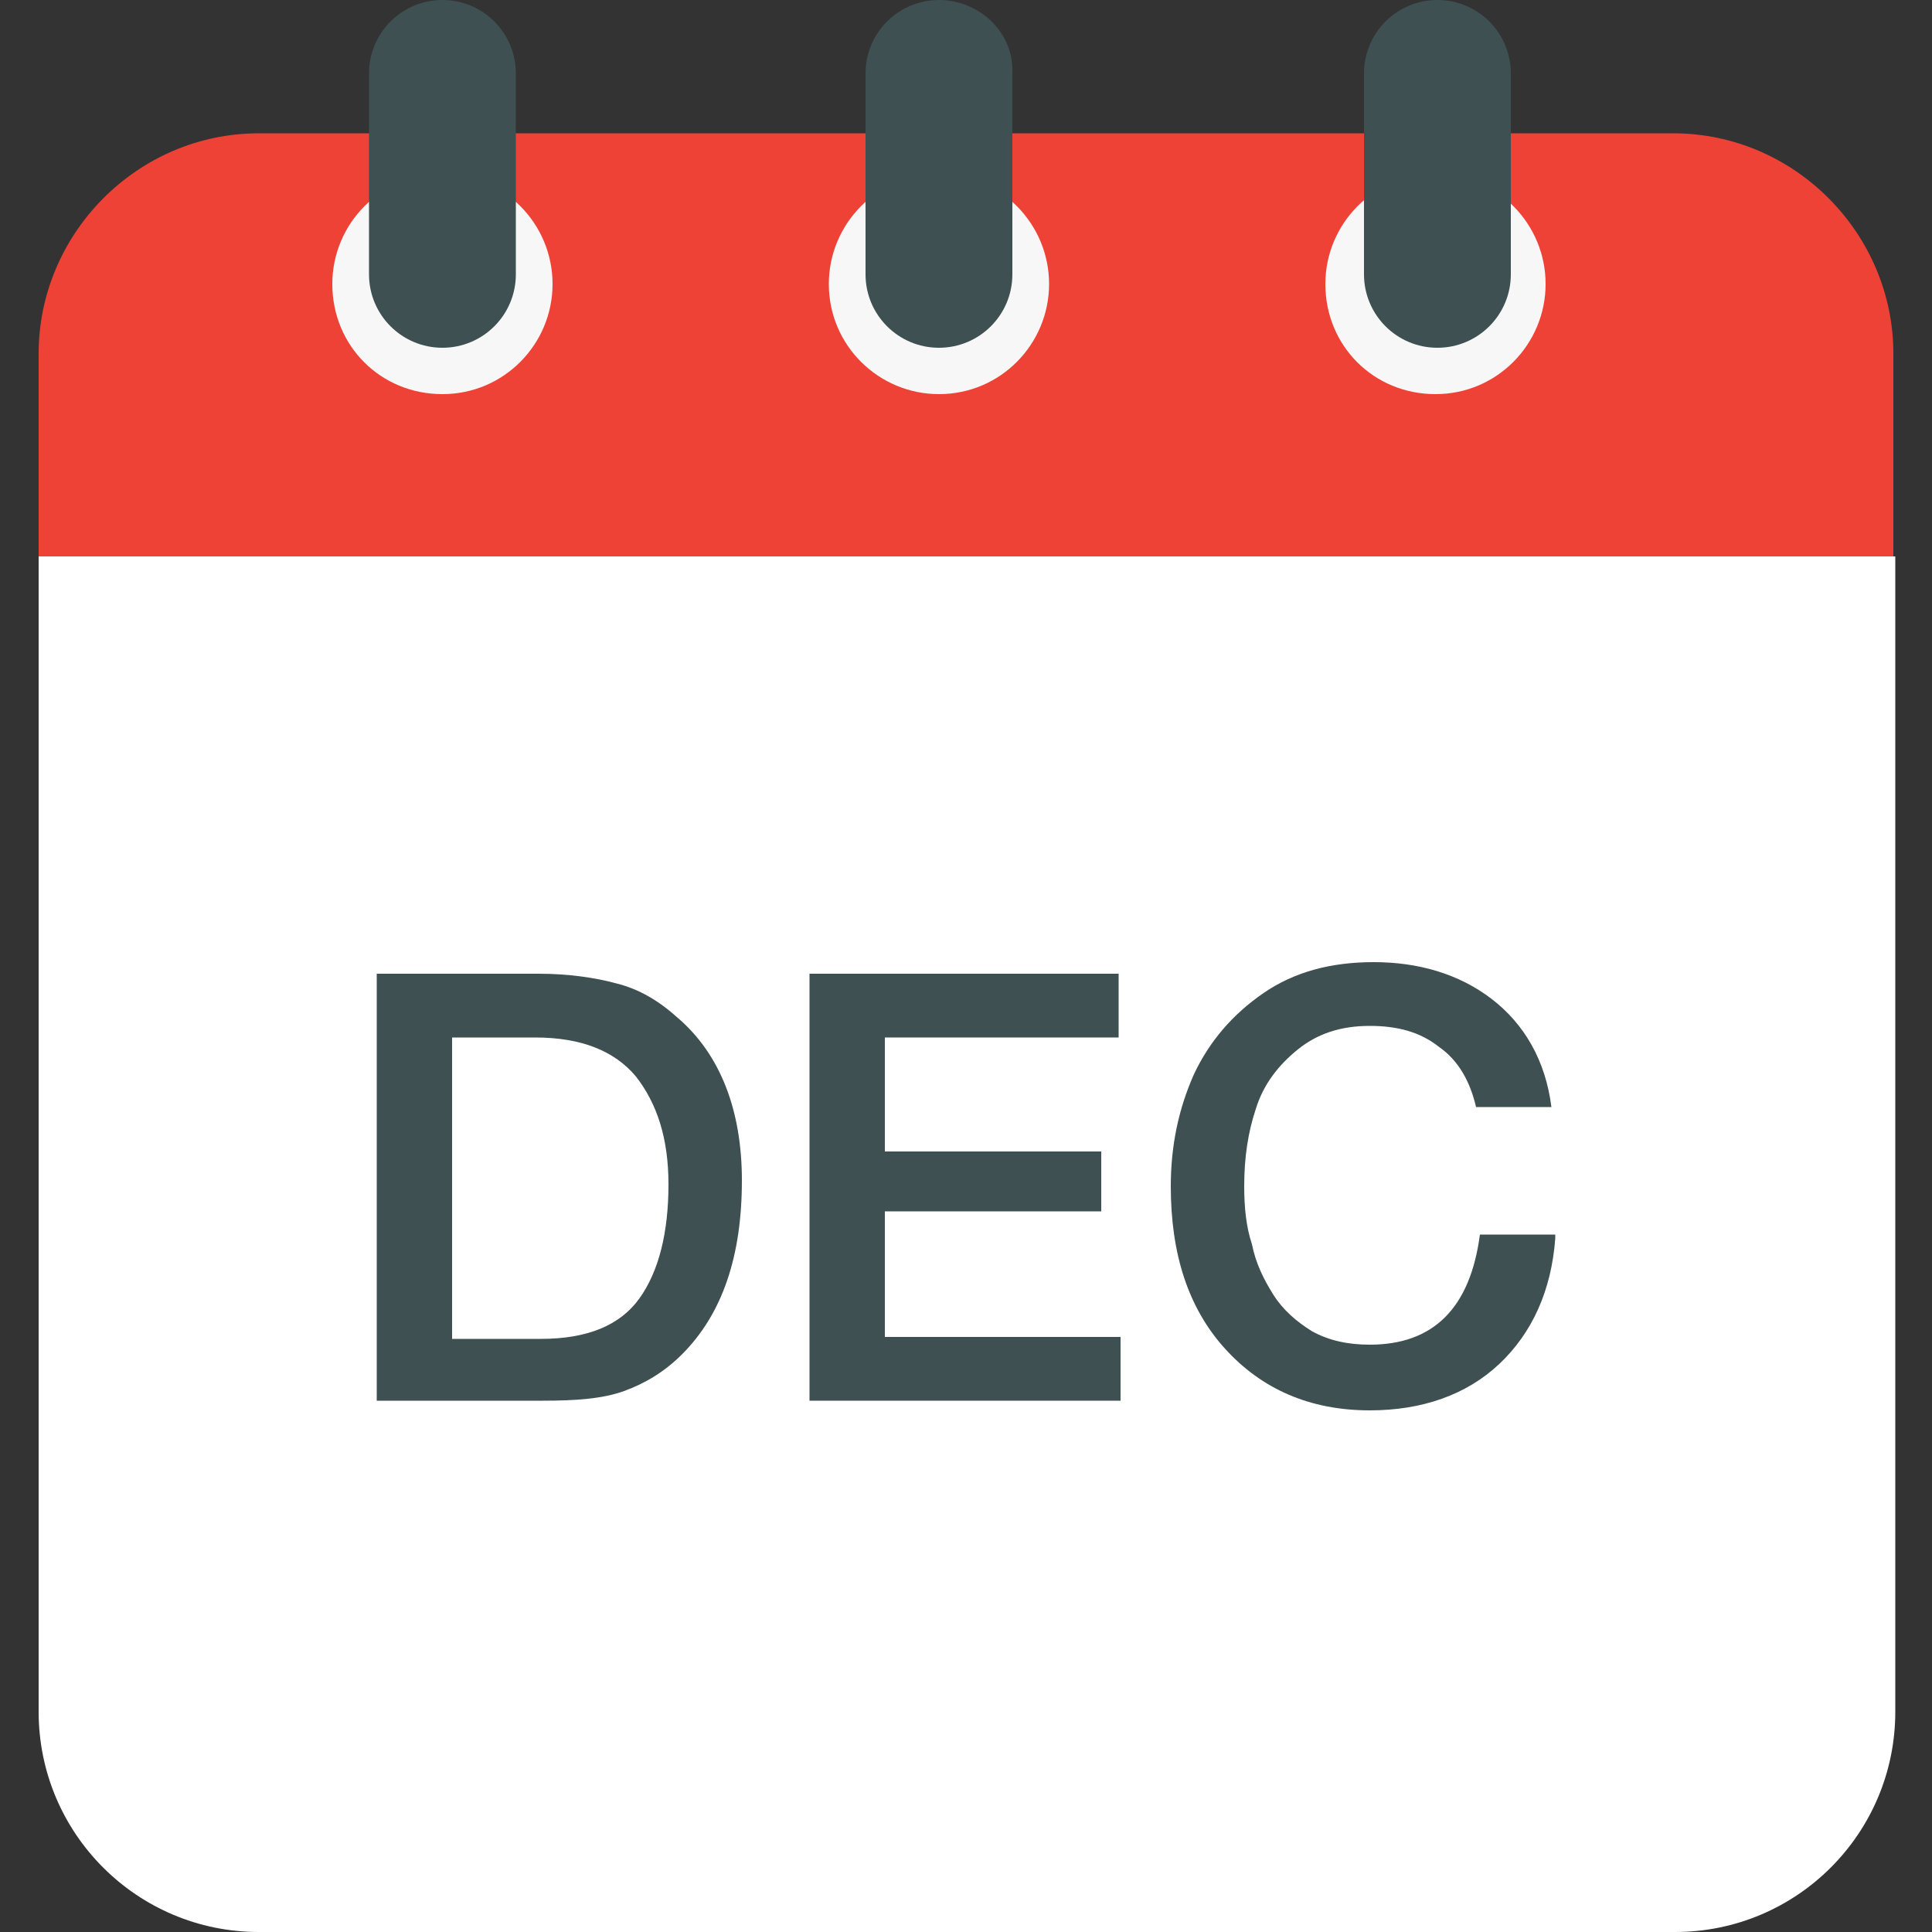
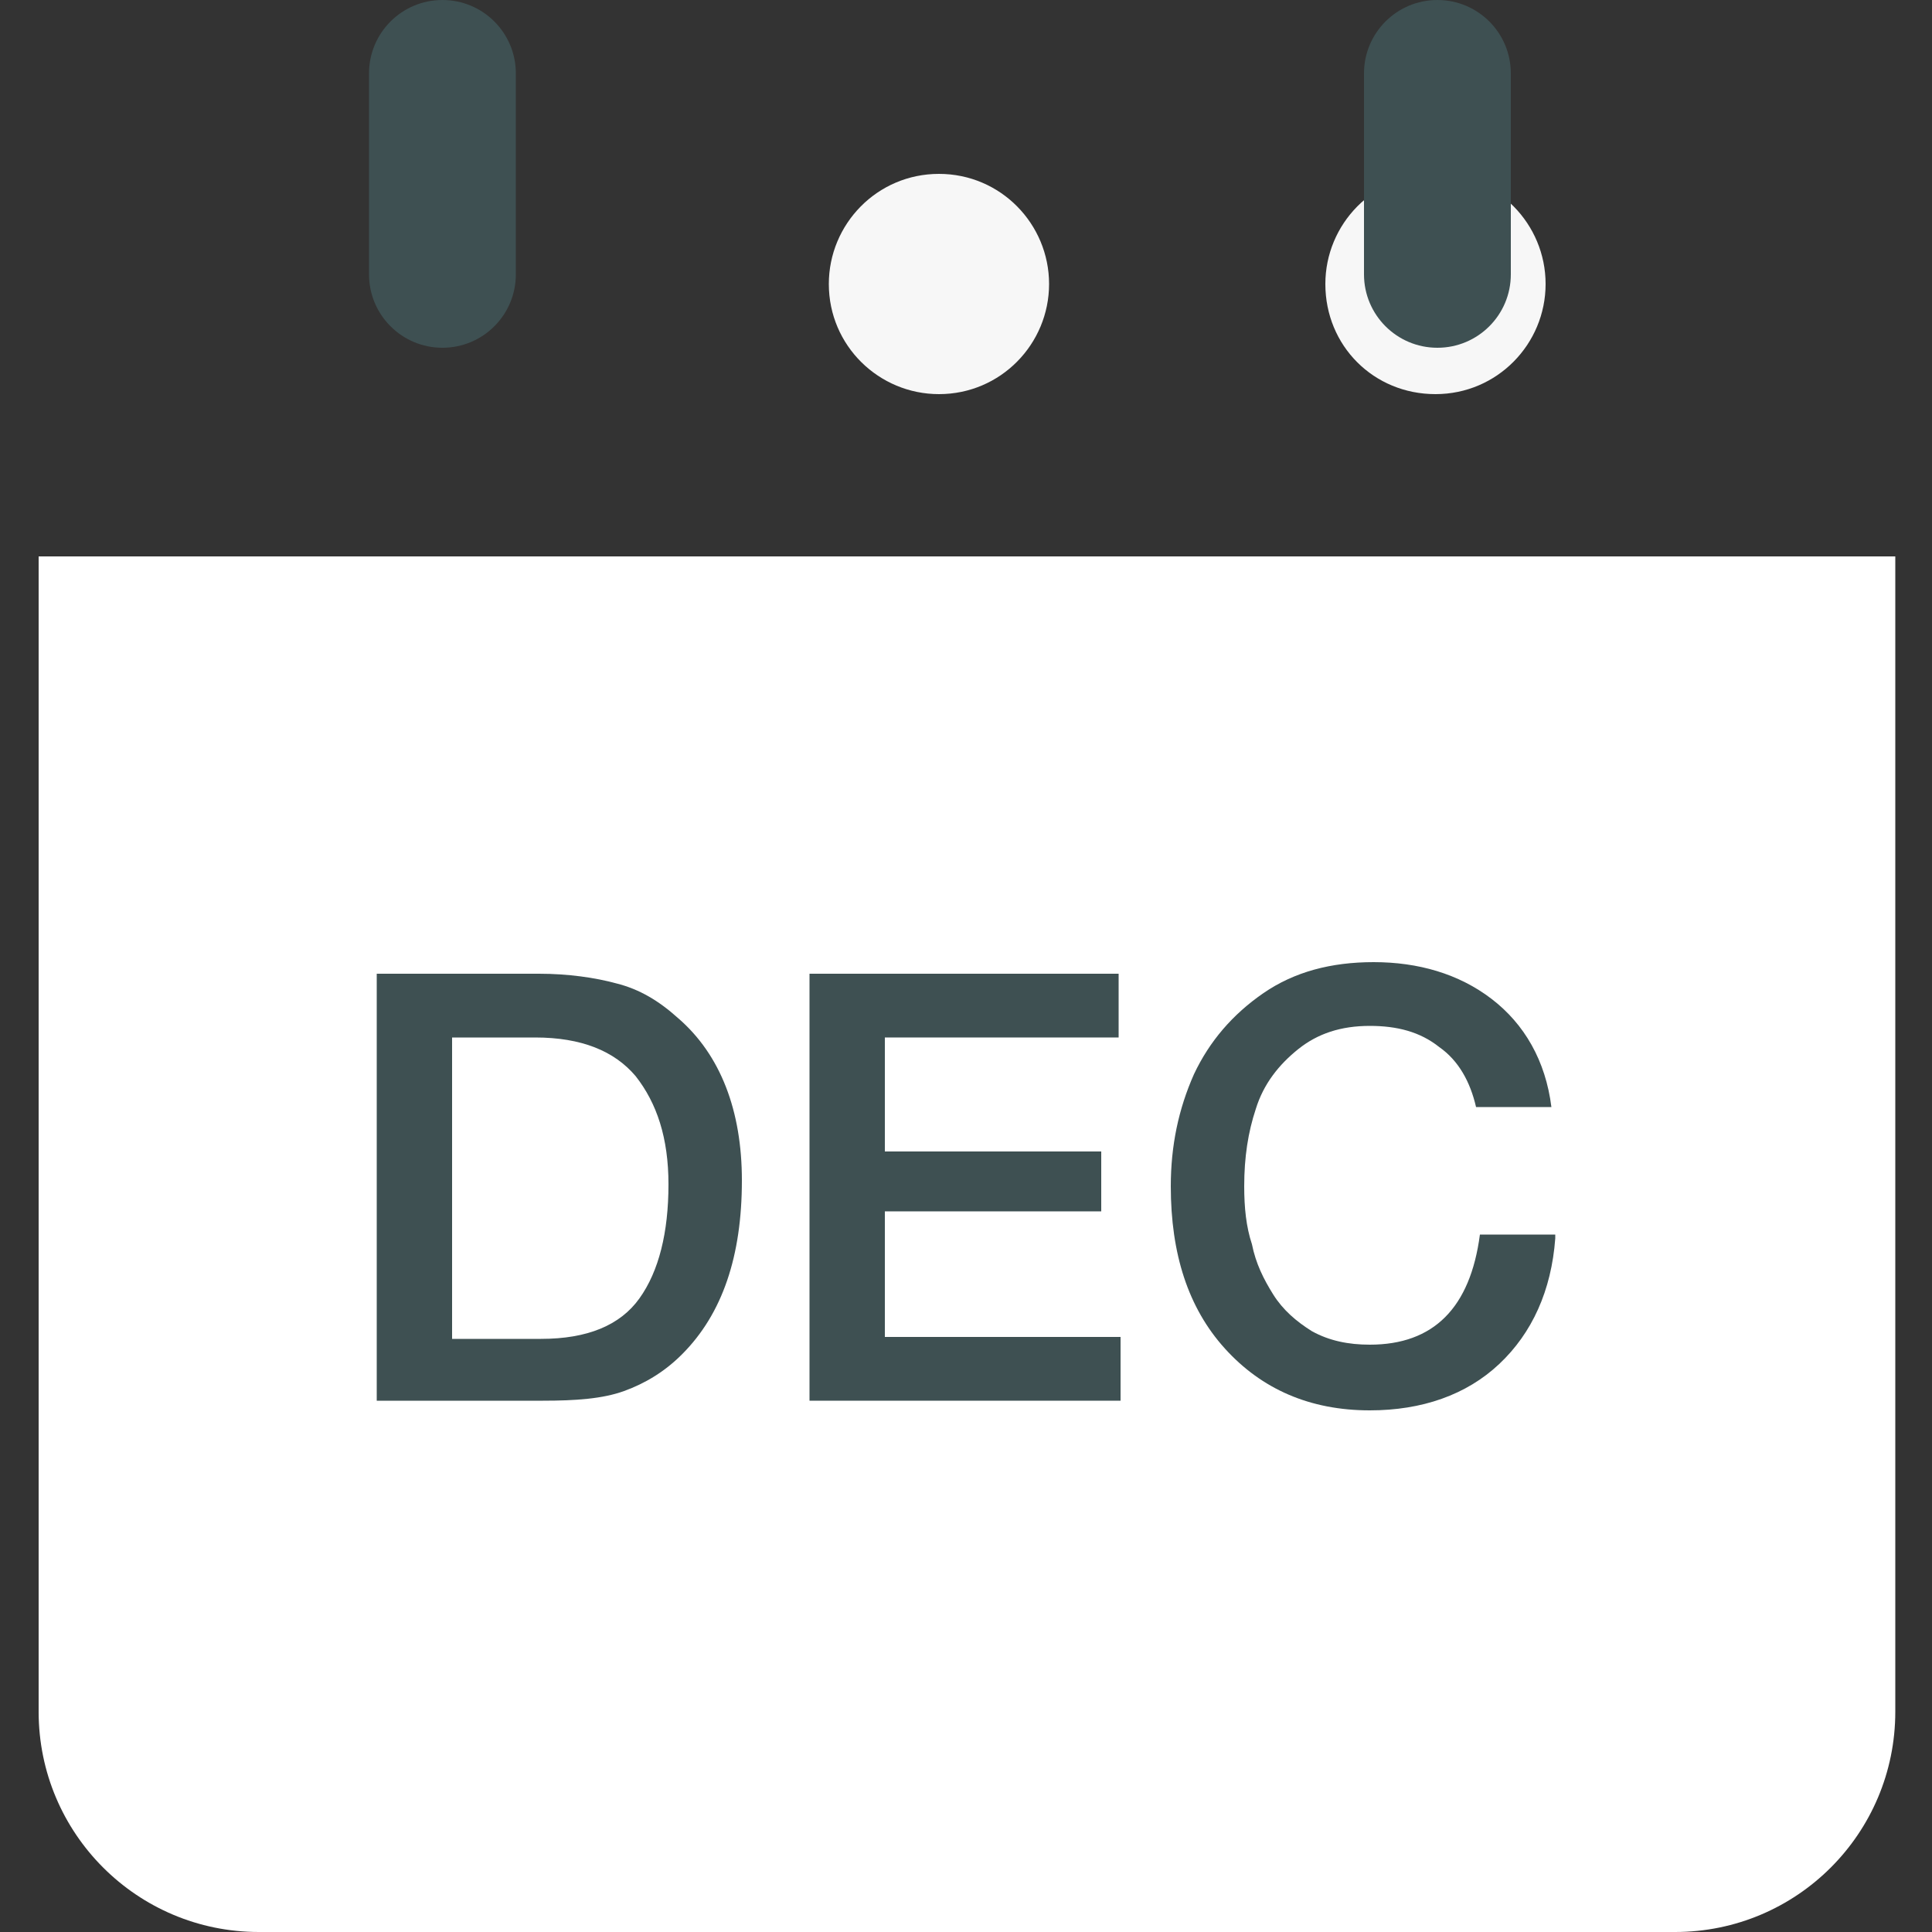
<svg xmlns="http://www.w3.org/2000/svg" version="1.1" id="Layer_1" x="0px" y="0px" viewBox="0 0 100 100" style="enable-background:new 0 0 100 100;" xml:space="preserve">
  <rect x="0" y="0" width="100" height="100" fill="#333333" stroke="none" />
  <style type="text/css">
	.st0{fill:#FFFFFF;}
	.st1{fill:#EF4237;}
	.st2{fill:#F7F7F7;}
	.st3{fill:#3E5052;}
</style>
  <g>
    <path class="st0" d="M2,28.8v59.8C2,94.9,7.1,100,13.4,100h73.3c6.3,0,11.4-5.1,11.4-11.4V28.8H2z" />
-     <path class="st1" d="M86.6,6.9H13.4C7.1,6.9,2,12.1,2,18.3v10.5H98V18.3C98,12.1,92.9,6.9,86.6,6.9z" />
    <g>
      <g>
-         <path class="st2" d="M28.6,14.7c0,3.1-2.5,5.7-5.7,5.7s-5.7-2.5-5.7-5.7c0-3.1,2.5-5.7,5.7-5.7S28.6,11.6,28.6,14.7z" />
        <path class="st3" d="M22.9,0c-2.1,0-3.8,1.7-3.8,3.8v10.4c0,2.1,1.7,3.8,3.8,3.8s3.8-1.7,3.8-3.8V3.8C26.7,1.7,25,0,22.9,0z" />
      </g>
      <g>
        <path class="st2" d="M54.3,14.7c0,3.1-2.5,5.7-5.7,5.7c-3.1,0-5.7-2.5-5.7-5.7c0-3.1,2.5-5.7,5.7-5.7C51.8,9,54.3,11.6,54.3,14.7     z" />
-         <path class="st3" d="M48.6,0c-2.1,0-3.8,1.7-3.8,3.8v10.4c0,2.1,1.7,3.8,3.8,3.8c2.1,0,3.8-1.7,3.8-3.8V3.8     C52.5,1.7,50.7,0,48.6,0z" />
      </g>
      <g>
        <path class="st2" d="M80,14.7c0,3.1-2.5,5.7-5.7,5.7s-5.7-2.5-5.7-5.7c0-3.1,2.5-5.7,5.7-5.7S80,11.6,80,14.7z" />
        <path class="st3" d="M74.4,0c-2.1,0-3.8,1.7-3.8,3.8v10.4c0,2.1,1.7,3.8,3.8,3.8c2.1,0,3.8-1.7,3.8-3.8V3.8     C78.2,1.7,76.5,0,74.4,0z" />
      </g>
    </g>
  </g>
  <g>
    <path class="st3" d="M19.5,50.4h8.4c1.5,0,2.9,0.2,4,0.5c1.2,0.3,2.2,0.9,3.2,1.8c2.2,1.9,3.3,4.8,3.3,8.4c0,3.9-1,6.9-3.1,9   c-0.9,0.9-1.9,1.5-3,1.9c-1.1,0.4-2.5,0.5-4.2,0.5h-8.6V50.4z M23.4,53.7v15.6h4.6c2.4,0,4.1-0.7,5.1-2.1c1-1.4,1.5-3.4,1.5-5.9   c0-2.4-0.6-4.2-1.7-5.6c-1.1-1.3-2.8-2-5.2-2H23.4z" />
    <path class="st3" d="M57.9,50.4v3.3H45.8v5.9H57v3.1H45.8v6.5H58v3.3H41.9V50.4H57.9z" />
    <path class="st3" d="M80.5,64.1c-0.2,2.7-1.2,4.9-2.9,6.5c-1.7,1.6-4,2.4-6.7,2.4c-3.1,0-5.6-1.1-7.5-3.2c-1.9-2.1-2.8-4.9-2.8-8.4   c0-2.1,0.4-4,1.2-5.8c0.8-1.7,2-3.1,3.6-4.2c1.6-1.1,3.5-1.6,5.7-1.6c2.3,0,4.4,0.6,6.1,1.9c1.7,1.3,2.8,3.2,3.1,5.6h-3.9   c-0.3-1.3-0.9-2.4-1.9-3.1c-1-0.8-2.2-1.1-3.6-1.1c-1.5,0-2.7,0.4-3.7,1.2c-1,0.8-1.8,1.8-2.2,3.1c-0.4,1.2-0.6,2.5-0.6,4   c0,1.1,0.1,2.1,0.4,3c0.2,1,0.6,1.8,1.1,2.6c0.5,0.8,1.2,1.4,2,1.9c0.9,0.5,1.9,0.7,3,0.7c3.3,0,5.2-1.9,5.7-5.7H80.5z" />
  </g>
</svg>